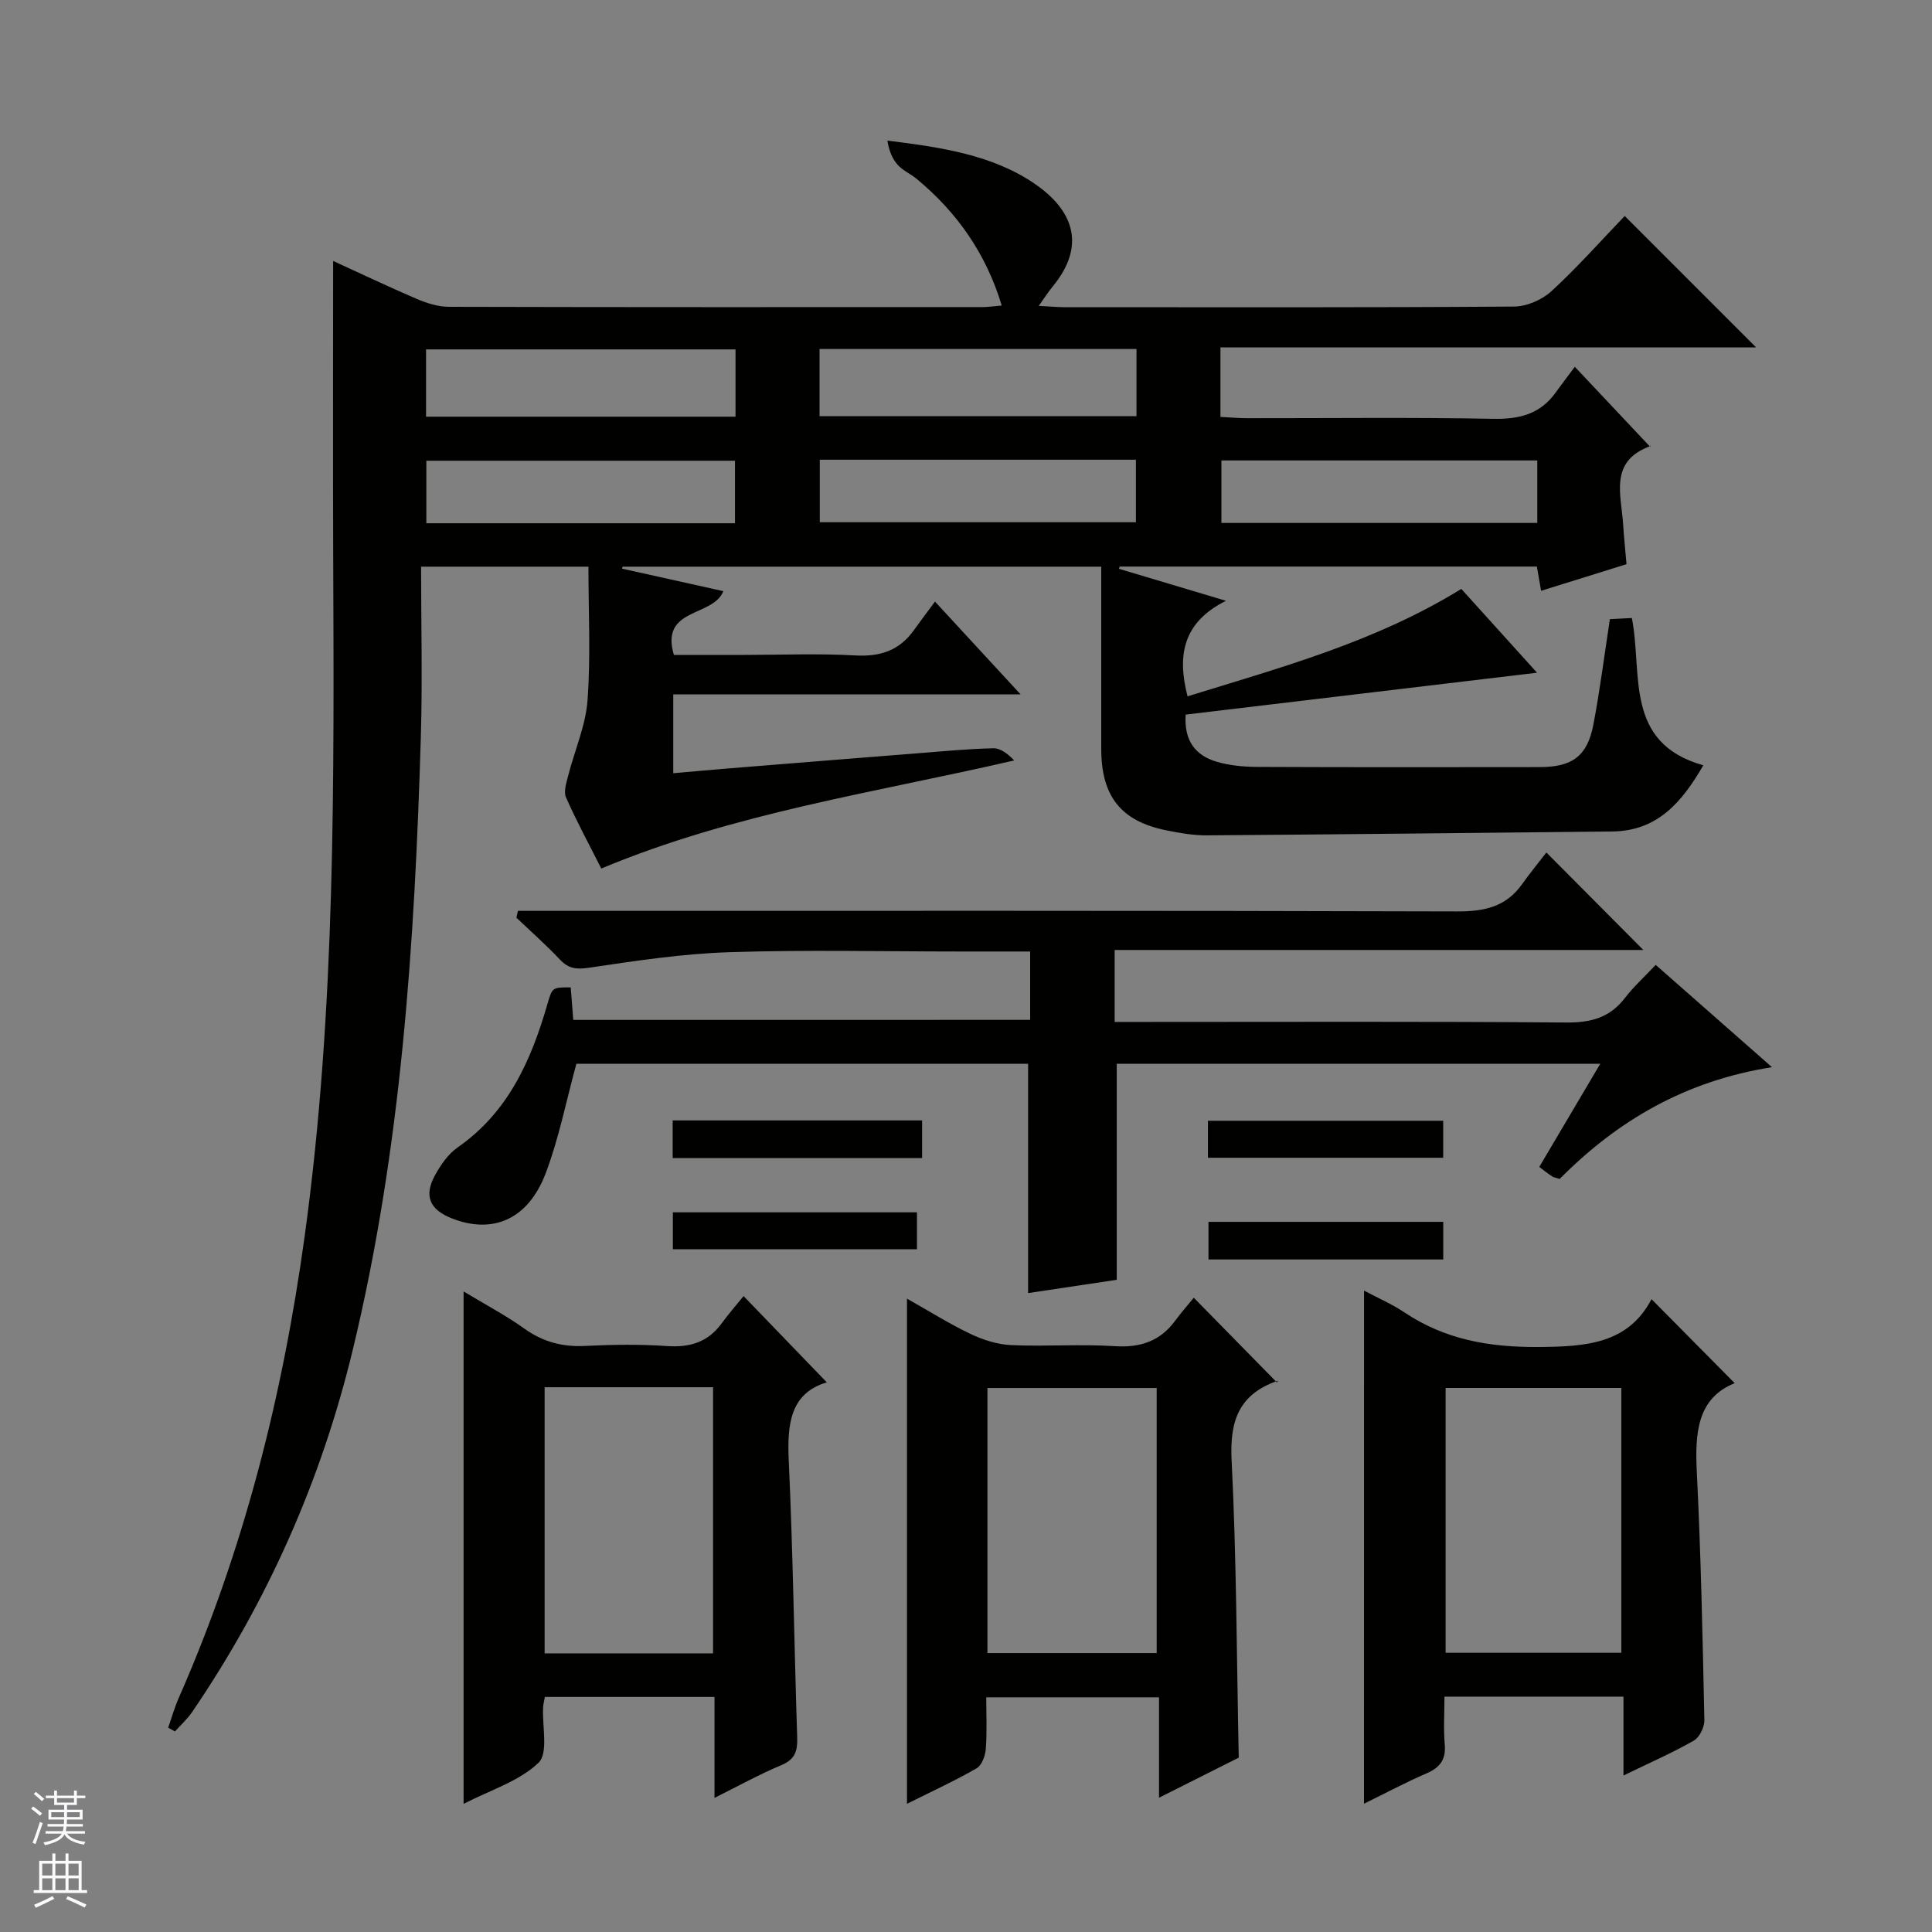
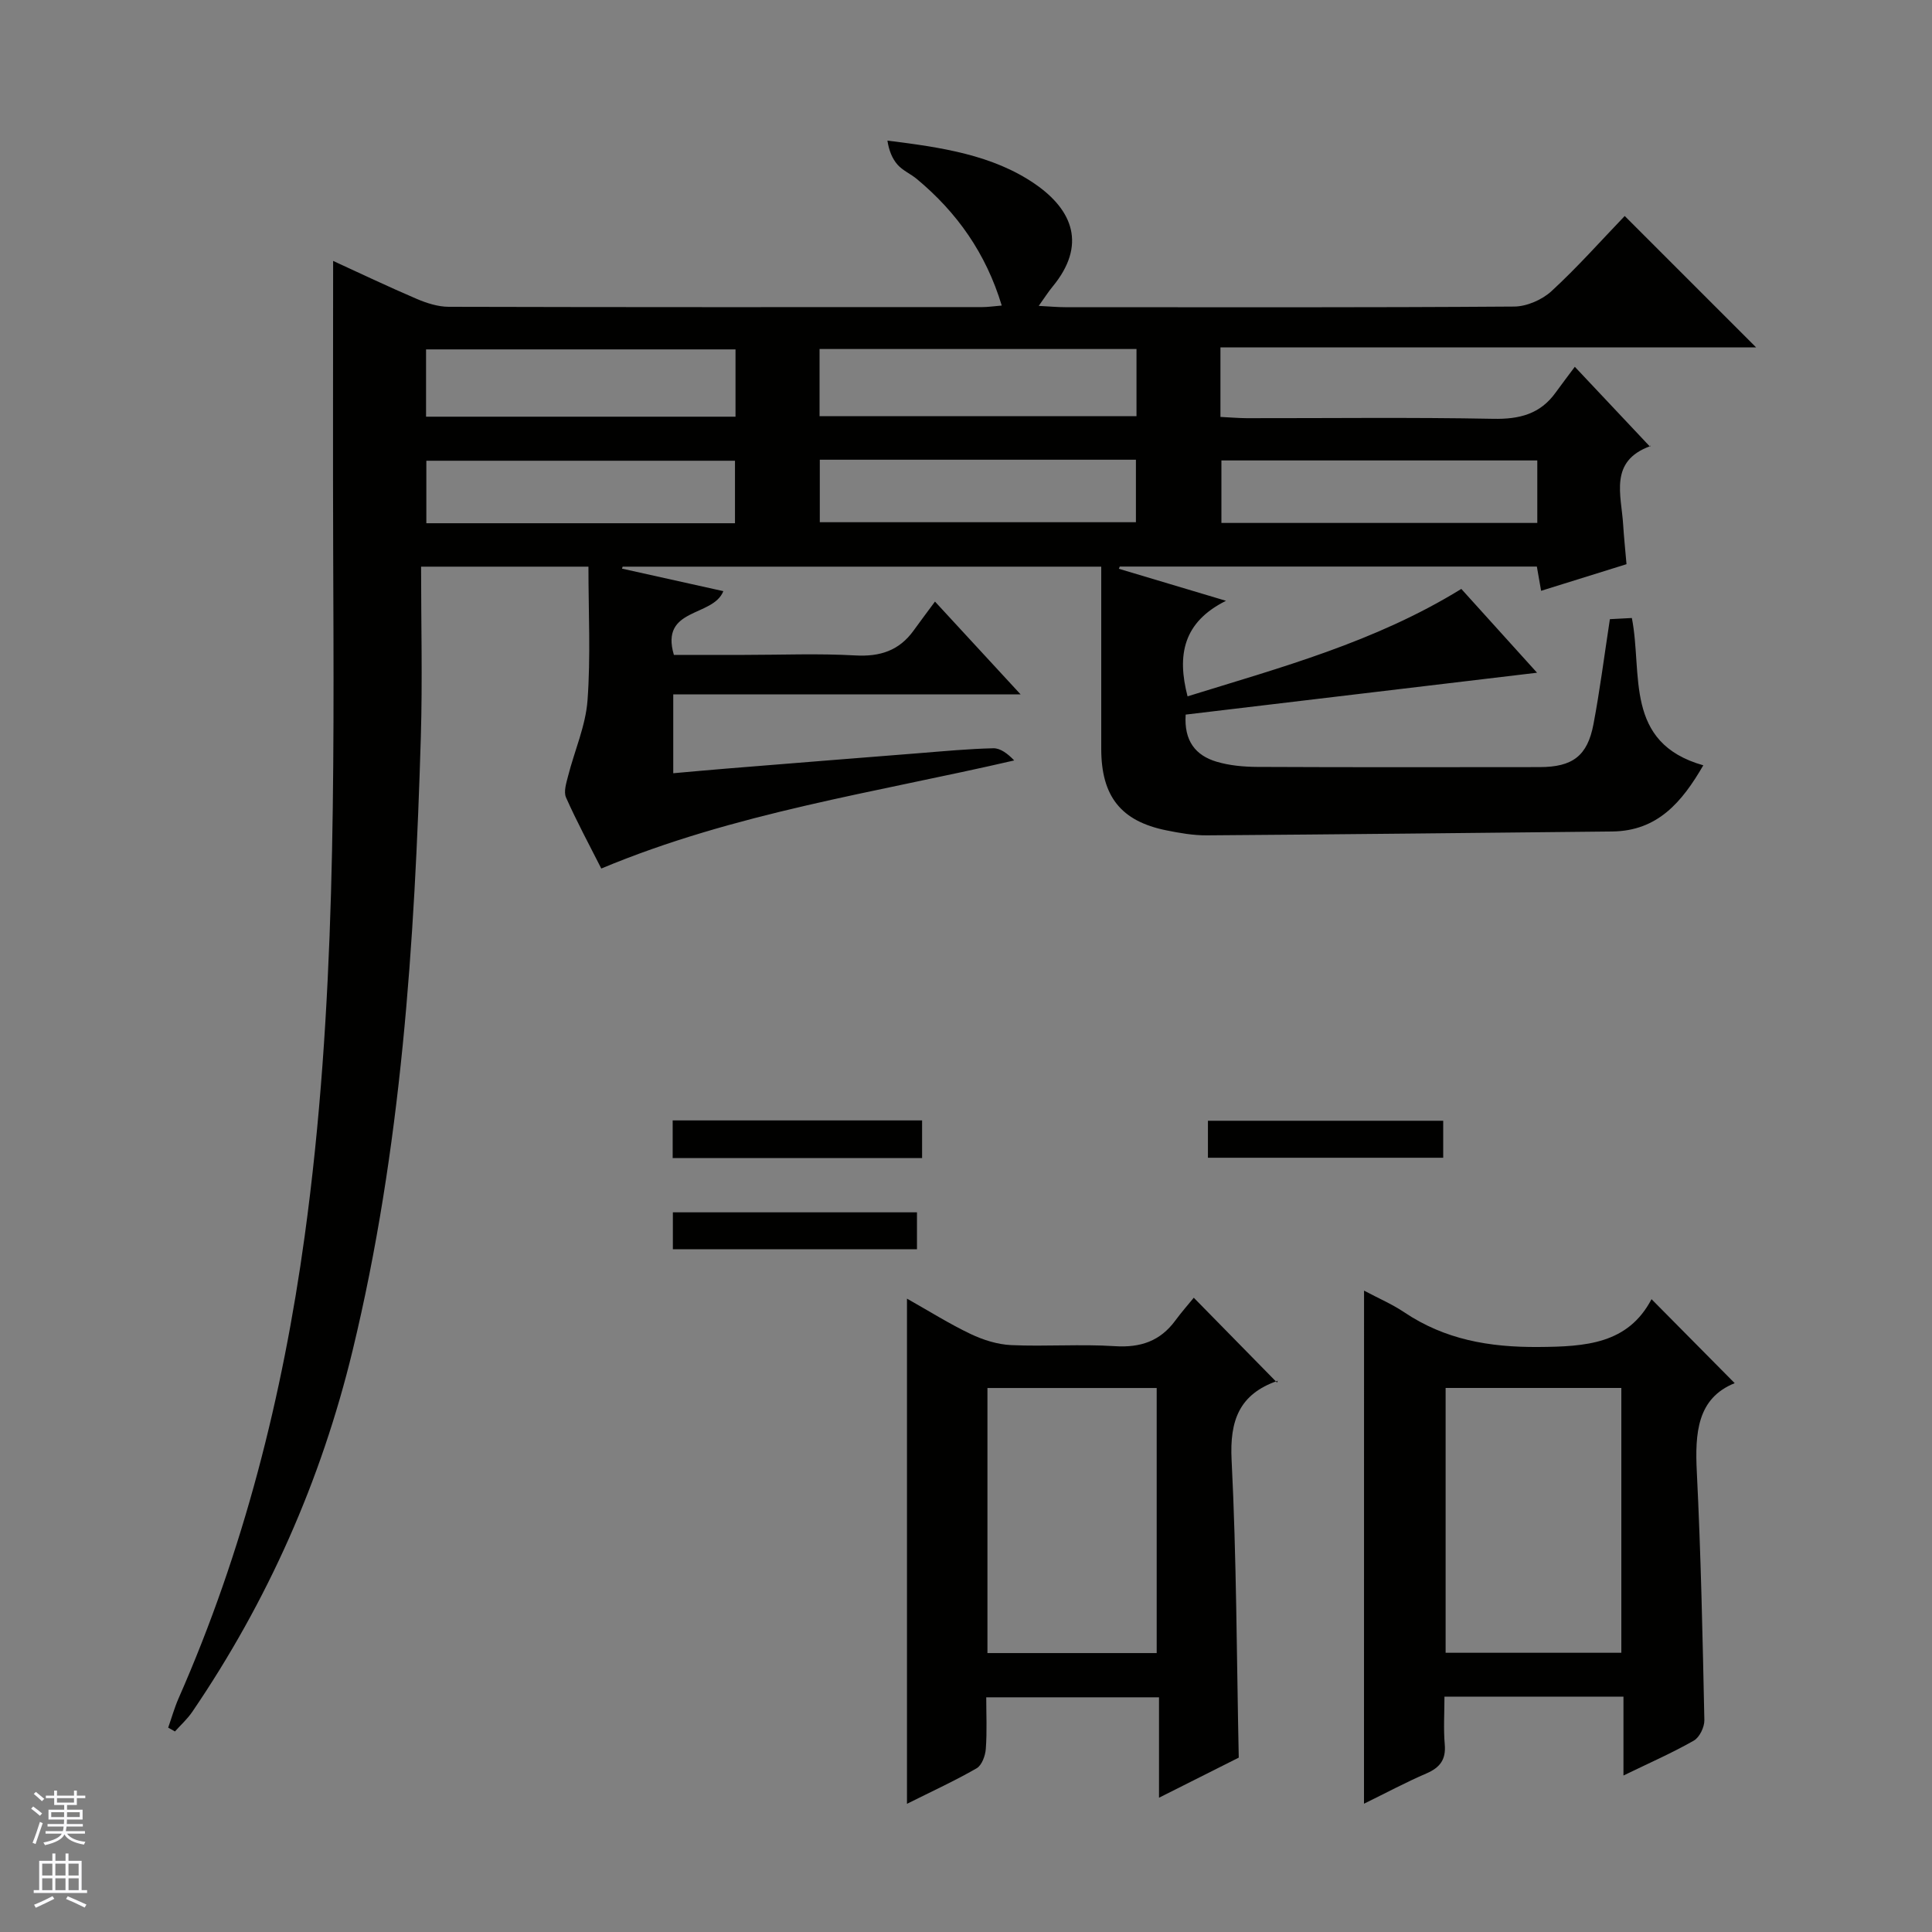
<svg xmlns="http://www.w3.org/2000/svg" enable-background="new 0 0 400 400" viewBox="0 0 400 400">
  <rect x="0" y="0" width="400" height="400" fill="#808080" stroke="none" />
  <g fill="#010100">
    <path d="m336.38 44.72c9.48 9.48 18.16 18.17 27.2 27.2-36.95 0-73.79 0-110.9 0v14.4c1.94.09 3.7.25 5.47.26 17 .02 34-.2 50.99.13 5.43.11 9.74-.97 12.95-5.45 1.26-1.75 2.58-3.46 3.96-5.32 5.67 6.02 10.43 11.08 15.61 16.58.14-.74.16-.2.01-.15-8.61 3.12-5.98 10.11-5.61 16.3.15 2.48.42 4.94.69 8.14-5.57 1.74-11.46 3.57-17.68 5.51-.34-1.91-.58-3.33-.88-5.02-28.84 0-57.6 0-86.36 0-.06.15-.12.3-.18.46 6.98 2.09 13.95 4.17 22.18 6.63-8.87 4.41-10.18 11.23-7.96 19.78 19.27-5.98 38.8-11.22 56.68-22.24 5.37 5.94 10.87 12.03 15.68 17.35-23.32 2.78-47.95 5.72-72.75 8.67-.37 5.46 2.06 8.47 6.42 9.76 2.66.79 5.57 1.05 8.37 1.07 19.5.09 39 .06 58.49.04 6.81-.01 9.9-2.29 11.15-8.88 1.33-7.02 2.23-14.11 3.4-21.75 1.28-.07 2.82-.15 4.55-.24 2.27 11.57-1.71 25.83 14.79 30.5-4.4 7.6-9.45 13.6-18.86 13.7-27.97.29-55.95.6-83.92.8-2.8.02-5.65-.48-8.41-1.04-9.39-1.9-13.45-7.05-13.46-16.85-.01-12.47 0-24.95 0-37.74-33.25 0-66.17 0-99.09 0-.04.14-.09.27-.13.41 6.91 1.54 13.83 3.07 20.98 4.66-2.14 5.43-13.16 3.34-10.24 13.2h14.56c7.67 0 15.35-.32 22.99.11 5.13.29 9.09-.99 12.09-5.16 1.36-1.89 2.77-3.76 4.42-5.99 6.4 6.94 11.76 12.75 17.72 19.21-24.39 0-47.95 0-71.91 0v16.33c3.66-.32 7.38-.67 11.1-.97 13.25-1.07 26.49-2.14 39.74-3.18 5.14-.41 10.27-.9 15.42-1.02 1.47-.03 2.98 1.11 4.33 2.52-28.81 6.67-57.91 10.84-85.49 22.38-2.49-4.92-5.09-9.73-7.3-14.71-.53-1.2.06-3.01.43-4.46 1.33-5.23 3.63-10.37 4.02-15.65.67-9.08.19-18.24.19-27.68-11.36 0-22.27 0-34.65 0 0 11.75.3 23.51-.05 35.24-1.27 42.73-4.04 85.34-14.13 127.06-6.5 26.88-17.58 51.87-33.18 74.78-1.01 1.49-2.39 2.73-3.6 4.08-.47-.26-.93-.53-1.4-.79.71-2.02 1.29-4.09 2.14-6.04 13.48-30.61 21.57-62.62 26.12-95.73 6.49-47.19 6.07-94.6 5.9-142.03-.07-19.8-.01-39.59-.01-59.87 5.43 2.49 11.3 5.29 17.28 7.85 2.08.89 4.42 1.64 6.64 1.65 36.83.1 73.66.07 110.49.06 1.13 0 2.26-.17 4.02-.32-3.27-10.82-9.26-19.28-17.58-26.2-1.28-1.06-2.92-1.75-3.99-2.96-1.13-1.28-1.79-2.98-2.1-4.99 11.03 1.38 21.78 2.92 30.6 9.01 7.77 5.37 10.69 12.63 3.6 21.22-.91 1.1-1.67 2.31-2.87 3.99 2.22.11 3.83.27 5.44.27 31 .01 61.99.09 92.99-.13 2.62-.02 5.78-1.4 7.73-3.19 5.38-4.95 10.24-10.44 15.16-15.56zm-166.7 41.44h65.62c0-4.86 0-9.28 0-13.9-21.98 0-43.66 0-65.62 0zm-17.4-13.82c-21.59 0-42.79 0-64.07 0v13.93h64.07c0-4.73 0-9.14 0-13.93zm17.45 35.78h65.45c0-4.47 0-8.66 0-12.94-21.98 0-43.56 0-65.45 0zm148.55-12.79c-22.05 0-43.74 0-65.4 0v12.94h65.4c0-4.38 0-8.46 0-12.94zm-166.11 13c0-4.69 0-8.88 0-12.94-21.61 0-42.8 0-63.9 0v12.94z" />
-     <path d="m213.28 211.15c0-4.89 0-9.32 0-14.15-4.94 0-9.58 0-14.22 0-16 0-32.01-.38-47.99.14-9.74.31-19.46 1.78-29.12 3.22-2.65.39-4.26.19-6.05-1.72-2.85-3.02-5.97-5.77-8.98-8.64.1-.47.21-.94.31-1.42h5.5c62.99 0 125.97-.07 188.96.12 5.6.02 10.07-.93 13.41-5.6 1.64-2.3 3.44-4.5 5.06-6.6 7.28 7.32 13.49 13.56 20.07 20.18-36.46 0-72.76 0-109.45 0v14.9h6.03c29.16 0 58.32-.12 87.48.12 5.08.04 9.01-1 12.14-5.09 1.8-2.34 4.03-4.36 6.37-6.84 8.08 7.12 15.64 13.77 24.07 21.18-17.95 2.82-32.03 11.1-43.95 23.13-.7-.22-1.21-.28-1.59-.53-.82-.53-1.58-1.16-2.64-1.95 4.18-7.06 8.27-13.99 12.63-21.36-33.92 0-67.13 0-100.11 0v44.73c-5.67.85-12.14 1.82-18.35 2.75 0-15.83 0-31.52 0-47.47-31.23 0-62.64 0-93.53 0-2.12 7.75-3.61 15.43-6.34 22.63-3.63 9.58-10.92 12.71-19.42 9.38-4.62-1.81-5.87-4.67-3.49-8.97 1.18-2.14 2.72-4.37 4.67-5.73 10.5-7.31 15.25-18.08 18.62-29.79.97-3.39 1.06-3.36 4.79-3.34.16 2.08.33 4.19.53 6.73 31.44-.01 62.81-.01 94.59-.01z" />
-     <path d="m112.81 351.33c-.15.82-.32 1.45-.36 2.1-.23 3.96 1.13 9.53-.96 11.53-3.97 3.82-9.9 5.62-15.51 8.51 0-35.59 0-70.35 0-106.09 4.54 2.74 8.75 4.96 12.59 7.7 3.86 2.76 7.9 3.82 12.6 3.58 5.65-.28 11.35-.36 16.98.03 4.73.32 8.43-.83 11.26-4.7 1.47-2.01 3.11-3.88 4.54-5.65 6.25 6.48 11.73 12.16 17.23 17.86-7.52 2.24-8.23 8.57-7.88 16.13.88 19.1 1.13 38.23 1.75 57.34.09 2.76-.37 4.57-3.25 5.77-4.54 1.89-8.86 4.3-13.87 6.79 0-7.39 0-13.98 0-20.9-11.78 0-23.2 0-35.12 0zm34.82-9.02c0-18.72 0-36.81 0-55.1-11.73 0-23.17 0-34.87 0v55.1z" />
    <path d="m187.78 373.46c0-35.31 0-69.57 0-104.59 4.65 2.62 8.79 5.23 13.18 7.32 2.59 1.23 5.55 2.17 8.39 2.3 7.15.32 14.34-.24 21.47.22 5.31.34 9.38-1.04 12.52-5.31 1.28-1.74 2.72-3.37 3.82-4.72 6.02 6.14 11.43 11.65 17.24 17.57.28-.87.26-.41.1-.36-7.91 2.74-9.93 8.19-9.51 16.39 1.02 20.25 1.04 40.55 1.48 61.62-4.84 2.43-10.37 5.22-16.51 8.3 0-7.24 0-13.81 0-20.79-11.95 0-23.49 0-35.77 0 0 3.5.18 7.11-.09 10.68-.1 1.41-.82 3.39-1.89 4.01-4.44 2.56-9.11 4.7-14.43 7.36zm51.7-31.21c0-18.53 0-36.71 0-54.88-11.89 0-23.43 0-35.04 0v54.88z" />
    <path d="m282.41 267.21c3.09 1.64 5.85 2.82 8.3 4.47 8.46 5.68 17.62 7.27 27.8 7.2 9.82-.07 18.54-.62 23.42-9.9 5.98 6.04 11.55 11.66 17.22 17.39-7.76 3.11-8.25 10.32-7.84 18.44.85 17.09 1.2 34.21 1.56 51.32.03 1.44-1 3.58-2.19 4.25-4.44 2.53-9.14 4.59-14.56 7.22 0-5.77 0-10.93 0-16.33-12.59 0-24.5 0-37.06 0 0 3.36-.22 6.65.06 9.89.28 3.18-1.02 4.82-3.84 6.03-4.22 1.82-8.29 4-12.88 6.25.01-35.56.01-70.52.01-106.23zm16.89 74.98h36.38c0-18.49 0-36.57 0-54.83-12.27 0-24.29 0-36.38 0z" />
    <path d="m190.91 231.97v7.79c-17.3 0-34.33 0-51.64 0 0-2.59 0-5 0-7.79z" />
    <path d="m189.85 251v7.65c-16.8 0-33.52 0-50.54 0 0-2.41 0-4.82 0-7.65z" />
    <path d="m250.09 239.7c0-2.63 0-4.92 0-7.66h48.71v7.66c-16.12 0-32.14 0-48.71 0z" />
-     <path d="m298.81 252.97v7.79c-16.28 0-32.3 0-48.61 0 0-2.59 0-5 0-7.79z" />
  </g>
  <path d="m6.45 374.46.42-.45c.65.47 1.27.95 1.85 1.44l-.45.49c-.66-.56-1.26-1.06-1.83-1.48m.93 7.33-.63-.26c.55-1.36 1.05-2.8 1.52-4.33.19.1.38.19.59.27-.46 1.29-.95 2.73-1.48 4.32m-.38-10.38.44-.42c.43.34 1.01.82 1.74 1.44l-.49.49c-.53-.51-1.09-1.01-1.69-1.51m2.5.35h1.72v-1.04h.59v1.04h3.52v-1.04h.59v1.04h1.75v.53h-1.75v1.42h-2.03v.97h3.22v2.03h-3.24c0 .35-.01.66-.03.93h3.32v.53h-3.37c-.03.27-.08.58-.15.94h3.96v.53h-3.71c.67.92 1.93 1.48 3.79 1.68-.13.24-.23.44-.29.59-2.13-.38-3.48-1.08-4.04-2.12-.43.97-1.77 1.72-4.03 2.23-.09-.19-.2-.37-.33-.55 2.1-.42 3.37-1.03 3.81-1.83h-3.36v-.53h3.58c.08-.29.13-.61.16-.94h-3.33v-.53h3.39c.02-.27.04-.58.04-.93h-3.23v-2.03h3.25v-.97h-2.07v-1.42h-1.73zm1.12 3.44v1h2.65c.01-.3.02-.44.01-.4v-.25-.35zm1.19-2h3.52v-.91h-3.52zm4.71 2h-2.63v.59c0 .15-.01.28-.01.4h2.64z" fill="#fafafc" />
  <path d="m13.55 383.74h.63v1.52h2.72v6.07h1.13v.6h-11.05v-.6h1.13v-6.07h2.73v-1.52h.63v1.52h2.1v-1.52zm-2.68 8.83.38.56c-1.24.63-2.53 1.25-3.85 1.85-.1-.21-.21-.42-.34-.63 1.36-.55 2.63-1.15 3.81-1.78m-2.13-4.27h2.1v-2.45h-2.1zm0 3.04h2.1v-2.46h-2.1zm2.72-3.04h2.1v-2.45h-2.1zm0 3.04h2.1v-2.46h-2.1zm6.07 3.6c-1.41-.71-2.7-1.3-3.86-1.78l.35-.56c1.45.62 2.75 1.19 3.88 1.72zm-1.25-9.09h-2.1v2.45h2.1zm-2.09 5.49h2.1v-2.46h-2.1z" fill="#fafafc" />
</svg>